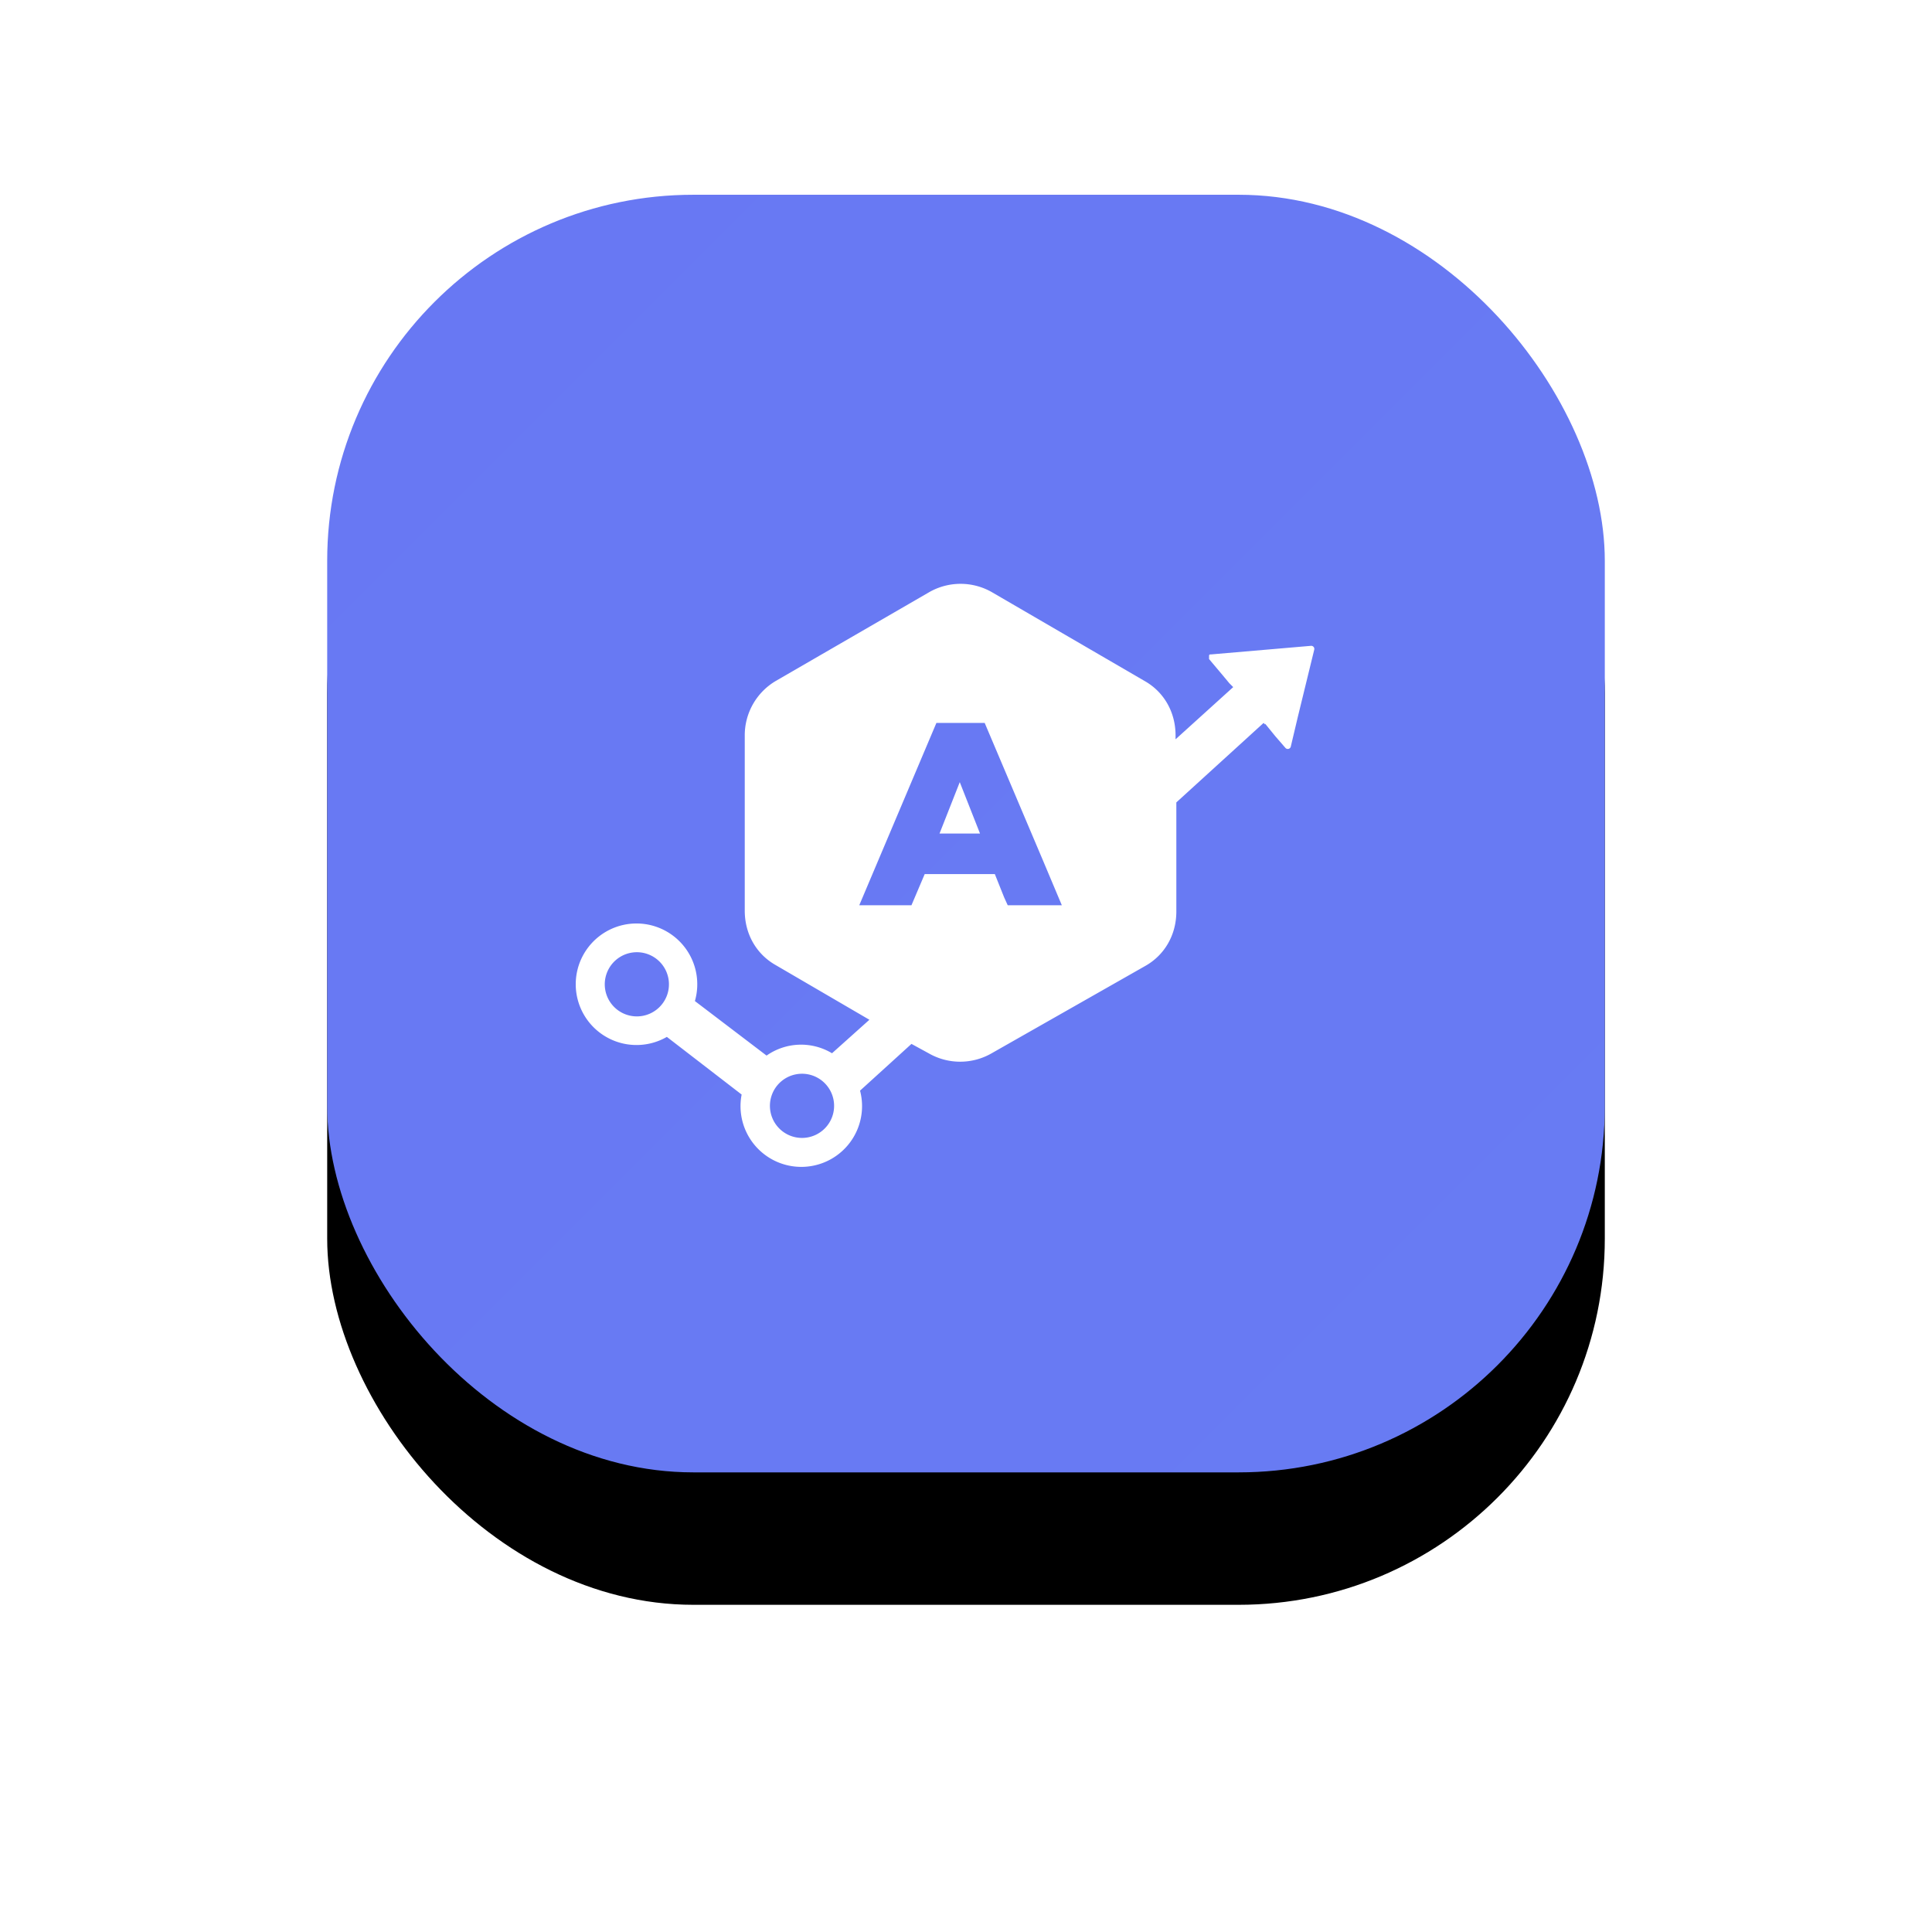
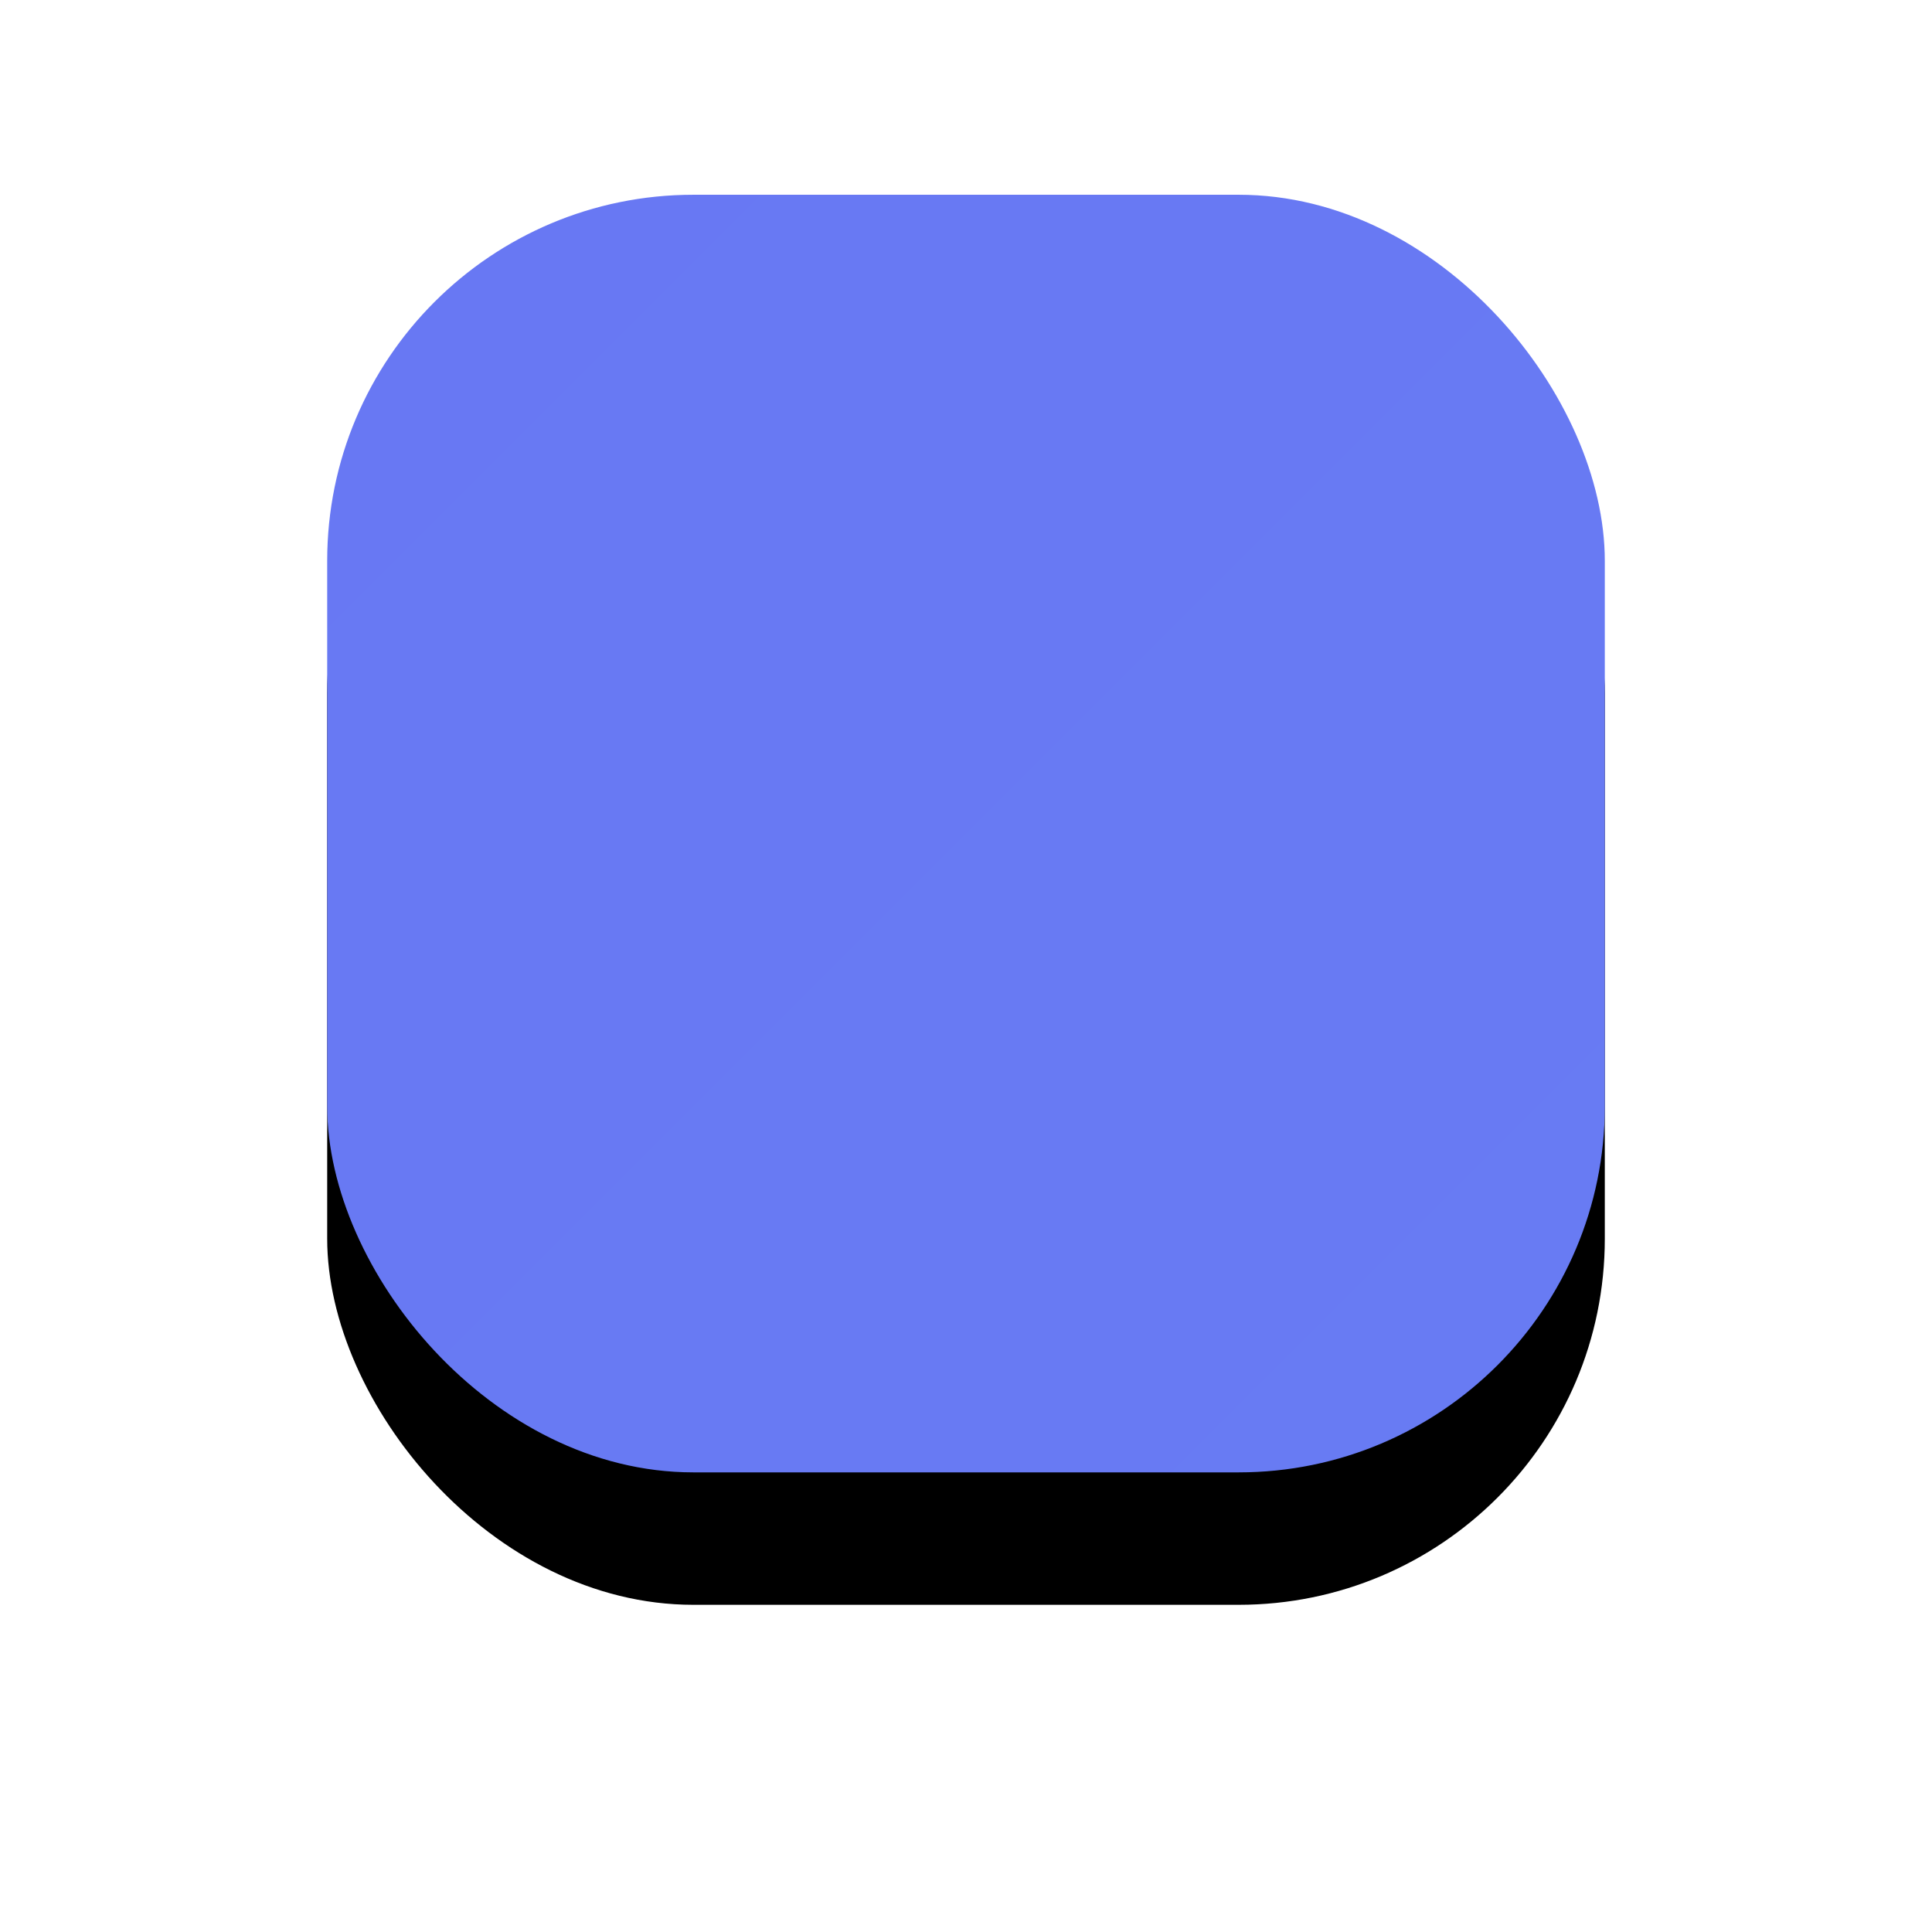
<svg xmlns="http://www.w3.org/2000/svg" xmlns:xlink="http://www.w3.org/1999/xlink" viewBox="0 0 248 248">
  <defs>
    <linearGradient id="c" x1="0%" x2="100%" y1="0%" y2="100%">
      <stop offset="0%" stop-color="#6878F3" />
      <stop offset="100%" stop-color="#687BF3" />
    </linearGradient>
    <filter id="a" width="187.2%" height="187.2%" x="-43.6%" y="-33.2%" filterUnits="objectBoundingBox">
      <feMorphology in="SourceAlpha" operator="dilate" radius="7.5" result="shadowSpreadOuter1" />
      <feOffset dy="17" in="shadowSpreadOuter1" result="shadowOffsetOuter1" />
      <feGaussianBlur in="shadowOffsetOuter1" result="shadowBlurOuter1" stdDeviation="13.5" />
      <feColorMatrix in="shadowBlurOuter1" values="0 0 0 0 0 0 0 0 0 0 0 0 0 0 0 0 0 0 0.053 0" />
    </filter>
    <rect id="b" width="164" height="164" x="0" y="0" rx="47" />
  </defs>
  <g fill="none" fill-rule="evenodd" transform="translate(42 25)">
    <use fill="#000" filter="url(#a)" xlink:href="#b" />
    <use fill="url(#c)" xlink:href="#b" />
-     <path d="M91.9 85.5l-7.5-17.7h-6.2l-10 23.4H75l1.7-4.1h9l1.2 3m-8.3-8l2.6-6.7 2.6 6.6h-5.2zm-18.4 30.7a4.1 4.1 0 101.5 8.1 4.1 4.1 0 00-1.5-8.1zm-21-15.5a4.1 4.1 0 101.4 8.1 4.1 4.1 0 00-1.5-8.1z" />
-     <path fill="#FFF" fill-rule="nonzero" d="M78.6 82h5.2l-2.6-6.6z" />
-     <path fill="#FFF" fill-rule="nonzero" d="M75 109l2.2 1.2a8.1 8.1 0 008.1 0L105 99c2.5-1.4 4-4 4-7V78l11.2-10.2.2.2v-.1l1.3 1.6 1.3 1.5a.4.4 0 00.7-.2l.9-3.8 2.1-8.6a.4.4 0 00-.4-.5L113.5 59c-.2 0-.3 0-.3.2v.4l1.6 1.9 1 1.2.5.5-7.4 6.7v-.5c0-3-1.5-5.6-4-7L85.3 51a8.1 8.1 0 00-8 0L57.6 62.4a8.1 8.1 0 00-4 7v22.5c0 3 1.5 5.6 4 7l12 7-4.8 4.3a7.7 7.7 0 00-8.4.3l-9.2-7a7.8 7.8 0 10-3.6 4.6l9.6 7.4a7.8 7.8 0 1015.2-.5l6.6-6m-34.5-3.6a4.1 4.1 0 11-1.5-8.1 4.1 4.1 0 011.5 8.1zM61.7 121a4.1 4.1 0 11-1.5-8.1 4.1 4.1 0 011.5 8.1zm25.7-29.7l-.5-1.1-1.2-3h-9L75 91.2h-6.7l9.9-23.4h6.2l7.5 17.7 2.4 5.7h-7z" />
  </g>
</svg>